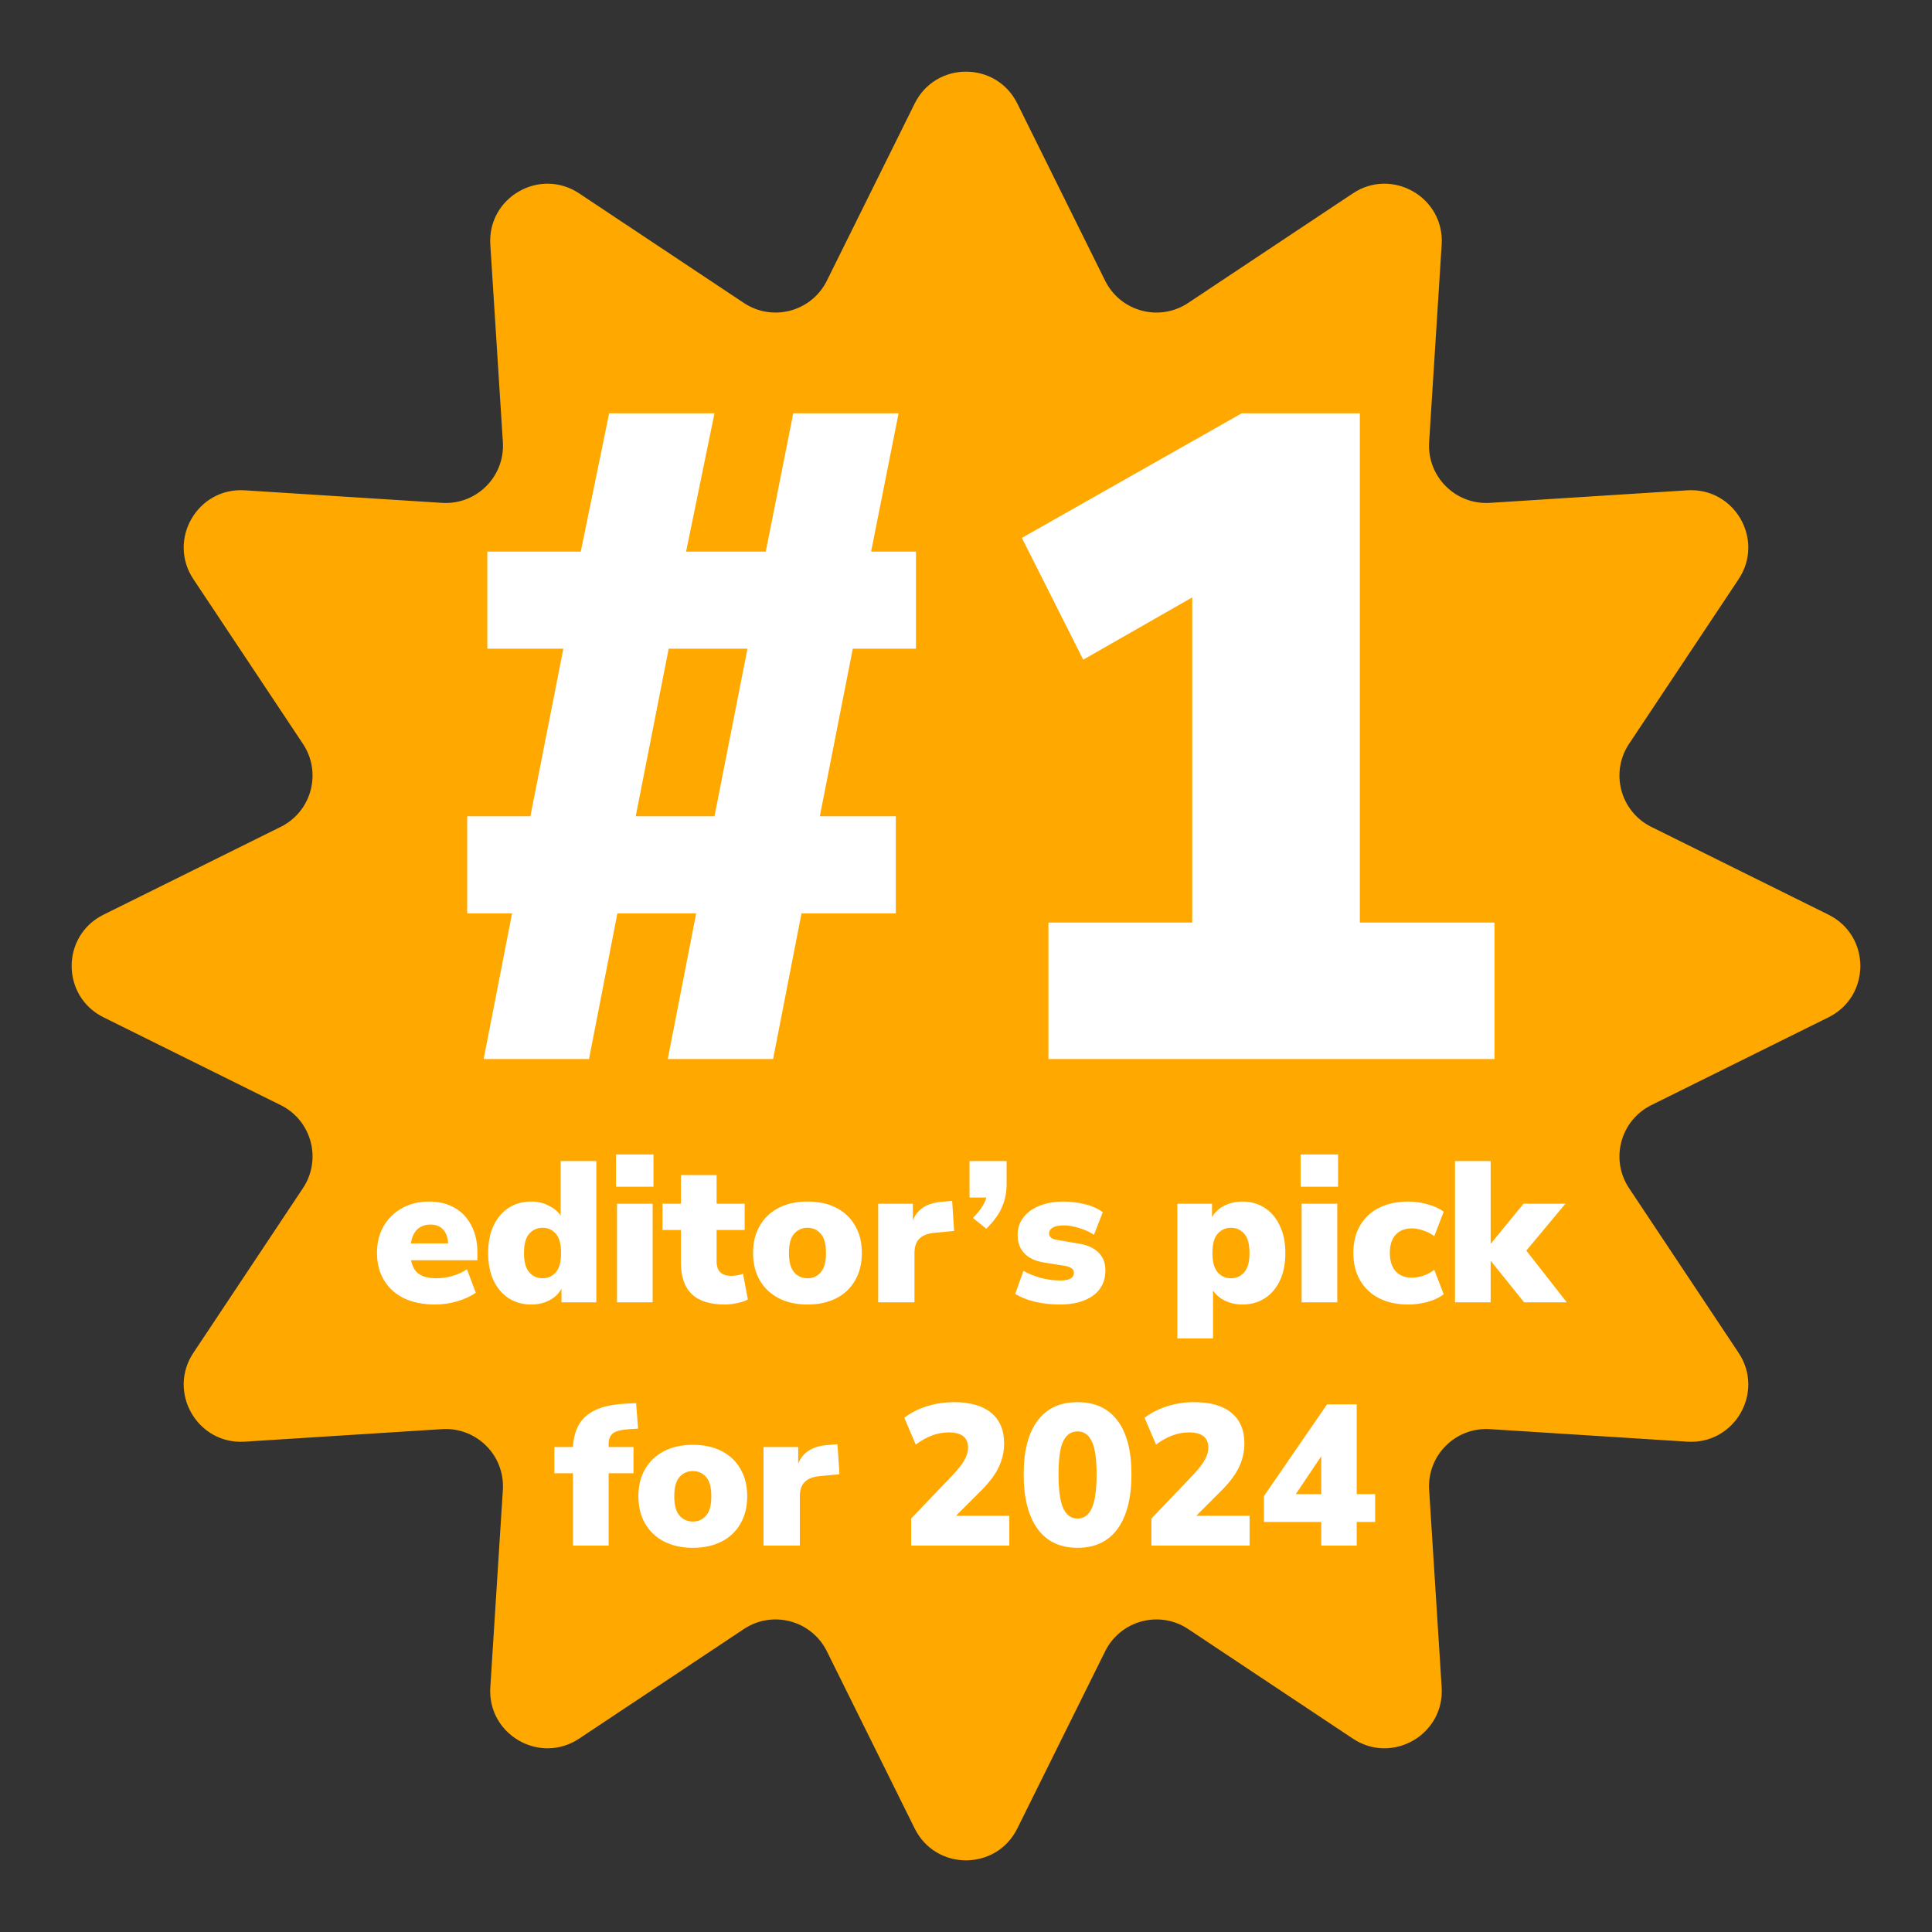
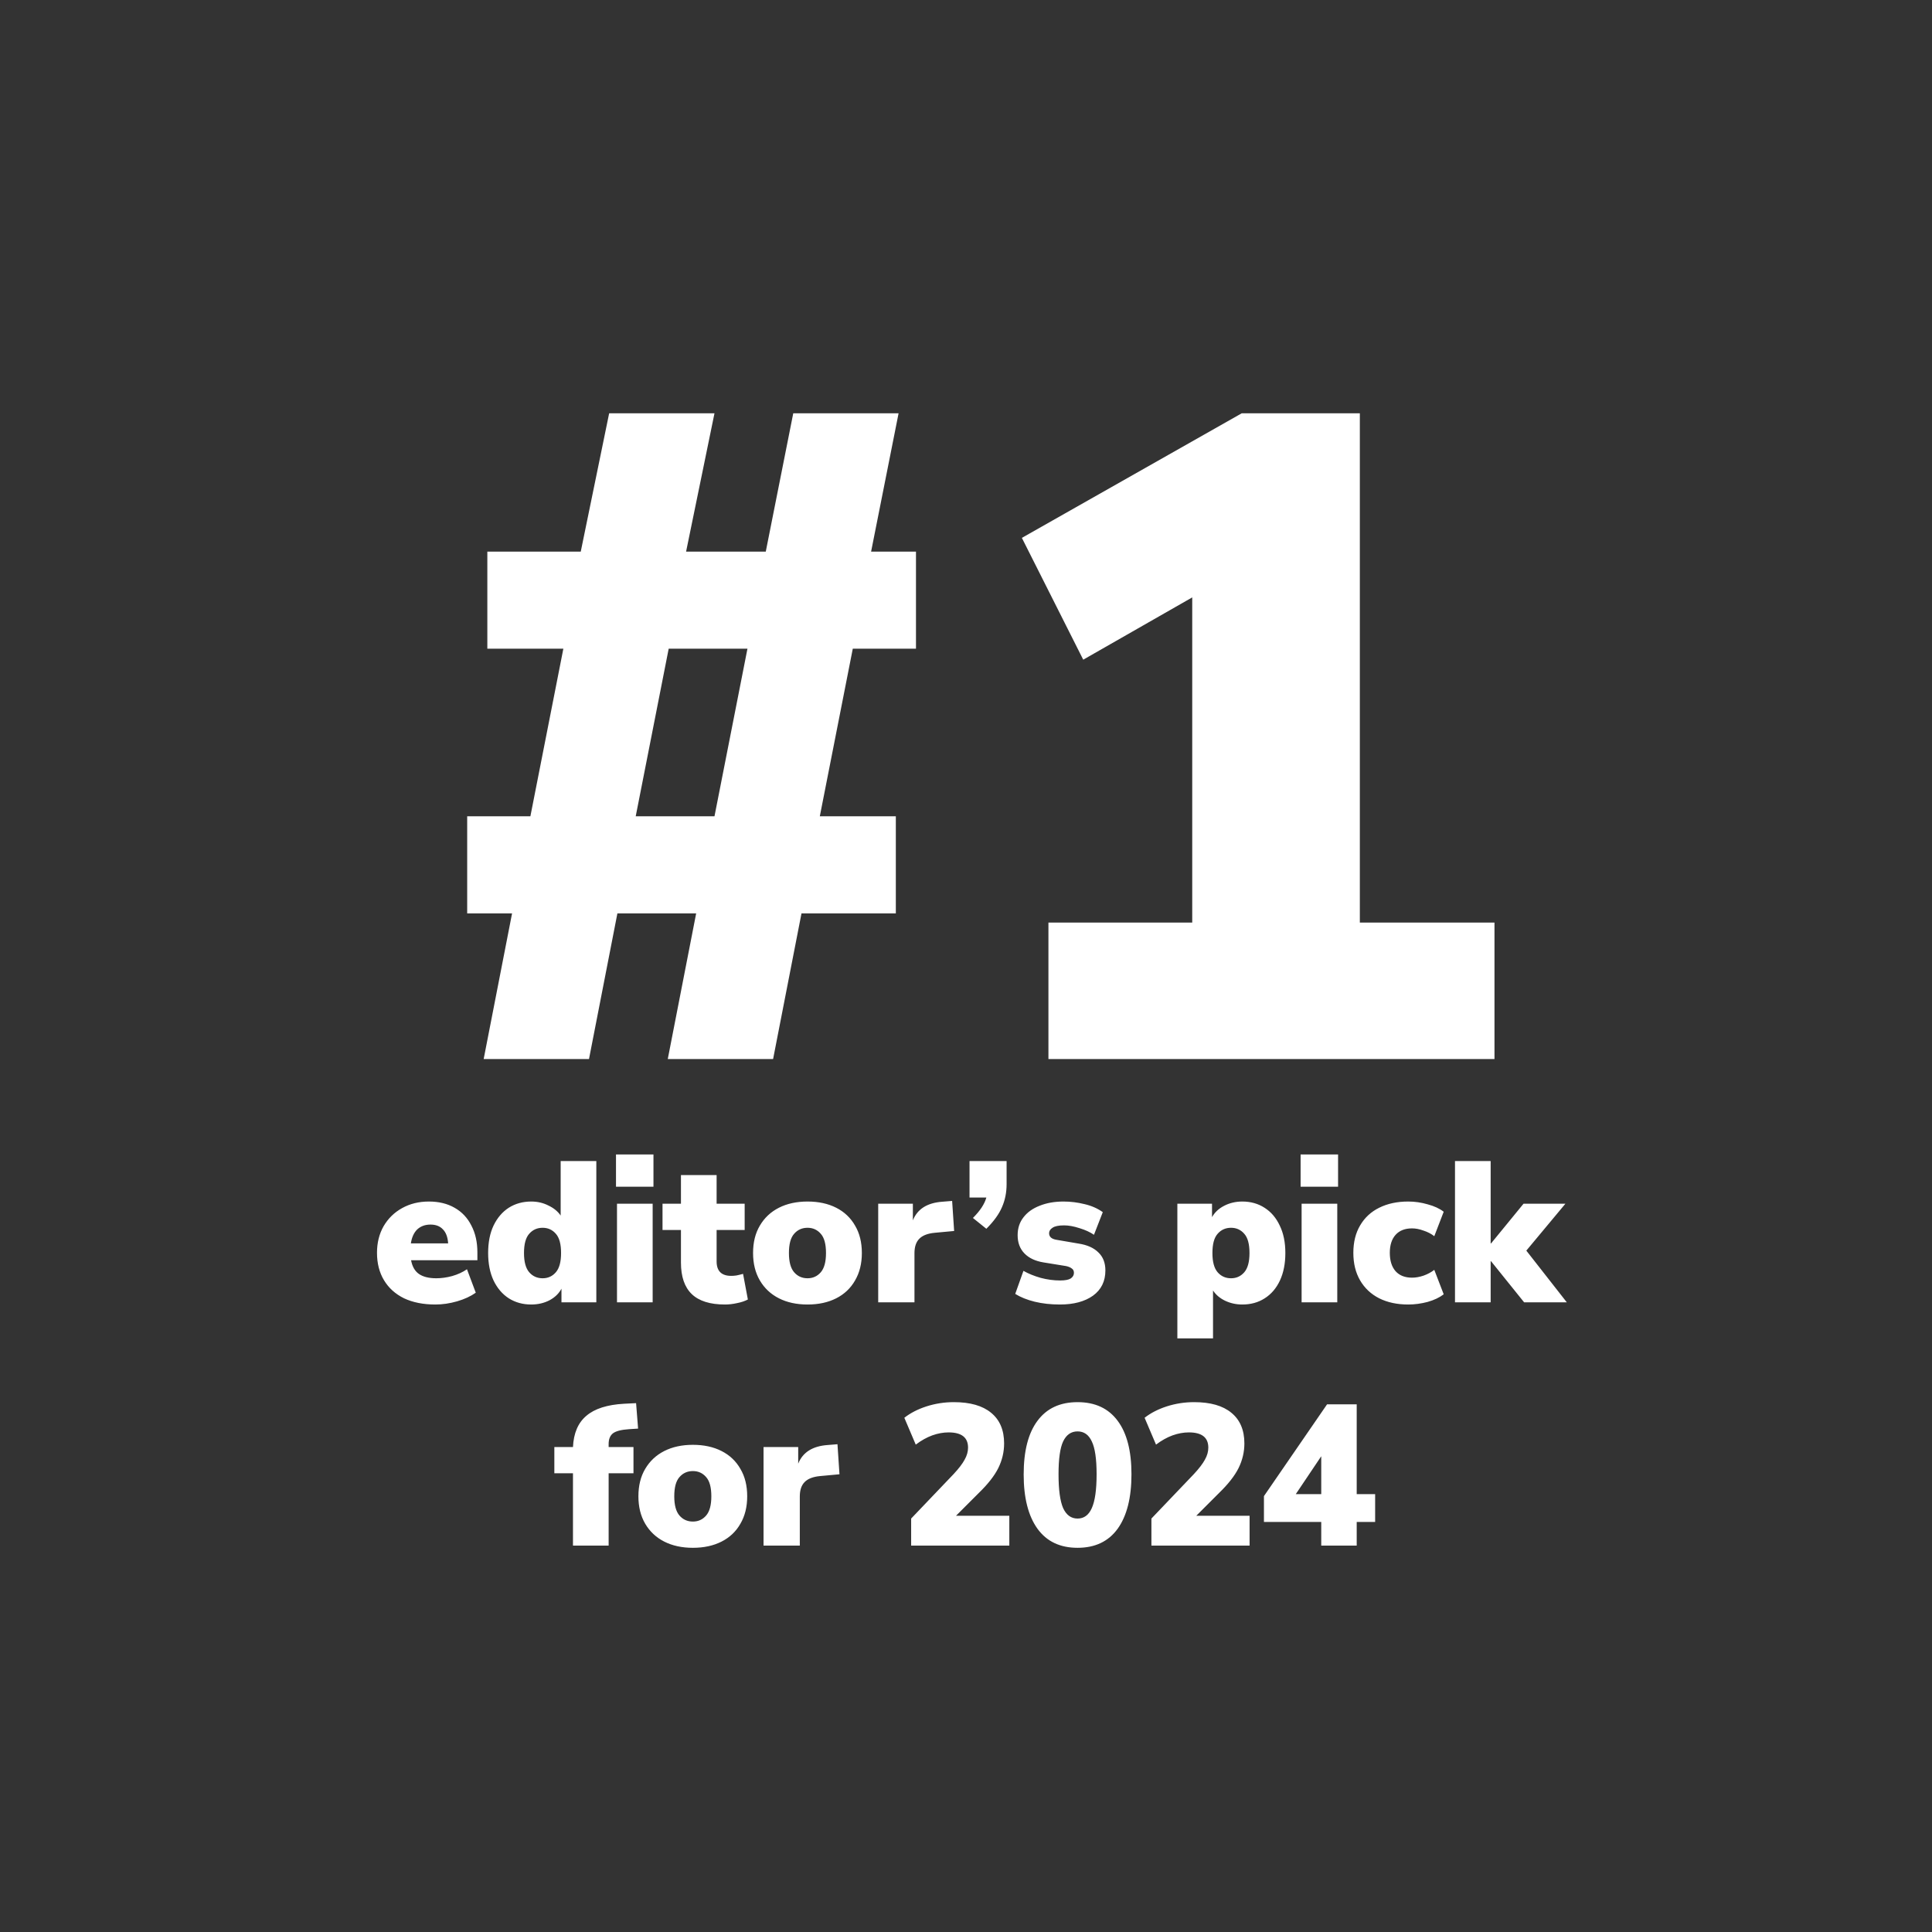
<svg xmlns="http://www.w3.org/2000/svg" width="135" height="135" viewBox="0 0 135 135" fill="none">
  <rect x="0" y="0" width="135" height="135" fill="#333333" stroke="none" />
-   <path d="M63.916 7.231C65.386 4.266 69.614 4.266 71.084 7.231L77.223 19.616C78.293 21.775 81.016 22.504 83.022 21.169L94.531 13.513C97.286 11.68 100.948 13.795 100.738 17.097L99.862 30.892C99.71 33.297 101.703 35.291 104.108 35.138L117.903 34.261C121.205 34.052 123.32 37.714 121.487 40.469L113.83 51.978C112.496 53.984 113.225 56.707 115.384 57.777L127.769 63.916C130.734 65.386 130.734 69.614 127.769 71.084L115.384 77.223C113.225 78.293 112.496 81.016 113.83 83.022L121.487 94.531C123.32 97.286 121.205 100.948 117.903 100.738L104.108 99.862C101.703 99.71 99.71 101.703 99.862 104.108L100.738 117.903C100.948 121.205 97.286 123.32 94.531 121.487L83.022 113.83C81.016 112.496 78.293 113.225 77.223 115.384L71.084 127.769C69.614 130.734 65.386 130.734 63.916 127.769L57.777 115.384C56.707 113.225 53.984 112.496 51.978 113.83L40.469 121.487C37.714 123.32 34.052 121.205 34.261 117.903L35.138 104.108C35.291 101.703 33.297 99.71 30.892 99.862L17.097 100.738C13.795 100.948 11.68 97.286 13.513 94.531L21.169 83.022C22.504 81.016 21.775 78.293 19.616 77.223L7.231 71.084C4.266 69.614 4.266 65.386 7.231 63.916L19.616 57.777C21.775 56.707 22.504 53.984 21.169 51.978L13.513 40.469C11.68 37.714 13.795 34.052 17.097 34.261L30.892 35.138C33.297 35.291 35.291 33.297 35.138 30.892L34.261 17.097C34.052 13.795 37.714 11.68 40.469 13.513L51.978 21.169C53.984 22.504 56.707 21.775 57.777 19.616L63.916 7.231Z" fill="#FFA800" />
  <path d="M33.797 74L35.781 63.824H32.645V57.04H37.061L39.365 45.328H34.053V38.544H40.581L42.565 28.88H49.925L47.941 38.544H53.509L55.429 28.88H62.789L60.869 38.544H64.005V45.328H59.589L57.285 57.04H62.597V63.824H56.005L54.021 74H46.661L48.645 63.824H43.141L41.157 74H33.797ZM44.421 57.04H49.925L52.229 45.328H46.725L44.421 57.04ZM73.26 74V64.464H83.308V41.744L75.692 46.096L71.404 37.584L86.764 28.88H95.02V64.464H104.428V74H73.26ZM30.418 91.154C29.578 91.154 28.849 91.009 28.233 90.72C27.627 90.421 27.16 90.001 26.834 89.46C26.507 88.919 26.343 88.279 26.343 87.542C26.343 86.842 26.497 86.221 26.805 85.68C27.123 85.139 27.552 84.719 28.093 84.42C28.644 84.112 29.27 83.958 29.97 83.958C30.66 83.958 31.258 84.103 31.762 84.392C32.275 84.681 32.667 85.097 32.938 85.638C33.218 86.17 33.358 86.795 33.358 87.514V88.06H28.724C28.808 88.508 28.994 88.83 29.284 89.026C29.573 89.222 29.974 89.32 30.488 89.32C30.842 89.32 31.211 89.269 31.593 89.166C31.985 89.054 32.331 88.895 32.63 88.69L33.245 90.328C32.891 90.58 32.457 90.781 31.944 90.93C31.43 91.079 30.922 91.154 30.418 91.154ZM30.081 85.568C29.708 85.568 29.4 85.68 29.157 85.904C28.924 86.128 28.775 86.455 28.709 86.884H31.314C31.285 86.445 31.164 86.119 30.95 85.904C30.744 85.68 30.455 85.568 30.081 85.568ZM37.119 91.154C36.531 91.154 36.008 91.009 35.551 90.72C35.103 90.431 34.748 90.015 34.487 89.474C34.235 88.933 34.109 88.293 34.109 87.556C34.109 86.809 34.235 86.17 34.487 85.638C34.748 85.097 35.103 84.681 35.551 84.392C36.008 84.103 36.531 83.958 37.119 83.958C37.558 83.958 37.959 84.051 38.323 84.238C38.697 84.415 38.981 84.649 39.177 84.938V81.13H41.669V91H39.233V90.048C39.056 90.384 38.776 90.655 38.393 90.86C38.011 91.056 37.586 91.154 37.119 91.154ZM37.917 89.32C38.291 89.32 38.599 89.18 38.841 88.9C39.084 88.62 39.205 88.172 39.205 87.556C39.205 86.931 39.084 86.483 38.841 86.212C38.599 85.932 38.291 85.792 37.917 85.792C37.535 85.792 37.222 85.932 36.979 86.212C36.736 86.483 36.615 86.931 36.615 87.556C36.615 88.172 36.736 88.62 36.979 88.9C37.222 89.18 37.535 89.32 37.917 89.32ZM43.043 82.922V80.668H45.661V82.922H43.043ZM43.113 91V84.112H45.605V91H43.113ZM50.662 91.154C49.617 91.154 48.842 90.911 48.338 90.426C47.834 89.941 47.582 89.208 47.582 88.228V85.946H46.294V84.112H47.582V82.11H50.074V84.112H52.034V85.946H50.074V88.144C50.074 88.816 50.415 89.152 51.096 89.152C51.208 89.152 51.33 89.143 51.46 89.124C51.6 89.096 51.754 89.059 51.922 89.012L52.258 90.804C52.044 90.916 51.792 91 51.502 91.056C51.213 91.121 50.933 91.154 50.662 91.154ZM56.429 91.154C55.663 91.154 54.996 91.009 54.427 90.72C53.858 90.431 53.414 90.015 53.097 89.474C52.779 88.933 52.621 88.293 52.621 87.556C52.621 86.809 52.779 86.17 53.097 85.638C53.414 85.097 53.858 84.681 54.427 84.392C54.996 84.103 55.663 83.958 56.429 83.958C57.194 83.958 57.861 84.103 58.431 84.392C59 84.681 59.439 85.097 59.747 85.638C60.064 86.17 60.223 86.809 60.223 87.556C60.223 88.293 60.064 88.933 59.747 89.474C59.439 90.015 59 90.431 58.431 90.72C57.861 91.009 57.194 91.154 56.429 91.154ZM56.429 89.32C56.802 89.32 57.11 89.18 57.353 88.9C57.596 88.62 57.717 88.172 57.717 87.556C57.717 86.931 57.596 86.483 57.353 86.212C57.11 85.932 56.802 85.792 56.429 85.792C56.046 85.792 55.733 85.932 55.491 86.212C55.248 86.483 55.127 86.931 55.127 87.556C55.127 88.172 55.248 88.62 55.491 88.9C55.733 89.18 56.046 89.32 56.429 89.32ZM61.365 91V84.112H63.787V85.274C64.104 84.481 64.79 84.047 65.845 83.972L66.531 83.916L66.671 86.016L65.313 86.142C64.818 86.189 64.459 86.329 64.235 86.562C64.011 86.786 63.899 87.122 63.899 87.57V91H61.365ZM68.922 85.862L67.984 85.106C68.489 84.602 68.801 84.126 68.922 83.678H67.746V81.13H70.337V82.74C70.337 83.328 70.229 83.865 70.014 84.35C69.809 84.835 69.445 85.339 68.922 85.862ZM74.062 91.154C73.427 91.154 72.839 91.089 72.298 90.958C71.766 90.827 71.313 90.645 70.94 90.412L71.514 88.802C71.859 88.998 72.26 89.161 72.718 89.292C73.175 89.413 73.628 89.474 74.076 89.474C74.421 89.474 74.668 89.427 74.818 89.334C74.967 89.231 75.042 89.101 75.042 88.942C75.042 88.802 74.99 88.699 74.888 88.634C74.794 88.559 74.659 88.503 74.482 88.466L72.928 88.214C72.349 88.121 71.901 87.911 71.584 87.584C71.266 87.257 71.108 86.833 71.108 86.31C71.108 85.825 71.243 85.409 71.514 85.064C71.784 84.709 72.162 84.439 72.648 84.252C73.133 84.056 73.689 83.958 74.314 83.958C74.808 83.958 75.299 84.019 75.784 84.14C76.269 84.252 76.694 84.439 77.058 84.7L76.442 86.282C76.171 86.095 75.835 85.941 75.434 85.82C75.032 85.689 74.673 85.624 74.356 85.624C73.973 85.624 73.703 85.68 73.544 85.792C73.385 85.895 73.306 86.021 73.306 86.17C73.306 86.422 73.478 86.576 73.824 86.632L75.378 86.898C75.975 86.991 76.433 87.197 76.75 87.514C77.076 87.822 77.24 88.242 77.24 88.774C77.24 89.53 76.951 90.118 76.372 90.538C75.793 90.949 75.023 91.154 74.062 91.154ZM82.269 93.52V84.112H84.691V85.05C84.878 84.714 85.162 84.448 85.545 84.252C85.928 84.056 86.348 83.958 86.805 83.958C87.393 83.958 87.911 84.103 88.359 84.392C88.816 84.681 89.171 85.097 89.423 85.638C89.684 86.17 89.815 86.809 89.815 87.556C89.815 88.293 89.689 88.933 89.437 89.474C89.185 90.015 88.83 90.431 88.373 90.72C87.925 91.009 87.402 91.154 86.805 91.154C86.376 91.154 85.974 91.065 85.601 90.888C85.237 90.711 84.957 90.473 84.761 90.174V93.52H82.269ZM86.021 89.32C86.394 89.32 86.702 89.18 86.945 88.9C87.188 88.62 87.309 88.172 87.309 87.556C87.309 86.931 87.188 86.483 86.945 86.212C86.702 85.932 86.394 85.792 86.021 85.792C85.638 85.792 85.326 85.932 85.083 86.212C84.84 86.483 84.719 86.931 84.719 87.556C84.719 88.172 84.84 88.62 85.083 88.9C85.326 89.18 85.638 89.32 86.021 89.32ZM90.881 82.922V80.668H93.499V82.922H90.881ZM90.951 91V84.112H93.443V91H90.951ZM98.402 91.154C97.627 91.154 96.951 91.009 96.372 90.72C95.803 90.431 95.359 90.015 95.042 89.474C94.725 88.933 94.566 88.289 94.566 87.542C94.566 86.795 94.725 86.156 95.042 85.624C95.359 85.083 95.803 84.672 96.372 84.392C96.951 84.103 97.627 83.958 98.402 83.958C98.859 83.958 99.312 84.023 99.76 84.154C100.217 84.275 100.591 84.448 100.88 84.672L100.222 86.38C100.007 86.212 99.755 86.081 99.466 85.988C99.186 85.885 98.92 85.834 98.668 85.834C98.174 85.834 97.791 85.983 97.52 86.282C97.249 86.581 97.114 87.001 97.114 87.542C97.114 88.093 97.249 88.522 97.52 88.83C97.791 89.129 98.174 89.278 98.668 89.278C98.92 89.278 99.186 89.231 99.466 89.138C99.755 89.035 100.007 88.9 100.222 88.732L100.88 90.44C100.591 90.664 100.217 90.841 99.76 90.972C99.303 91.093 98.85 91.154 98.402 91.154ZM101.669 91V81.13H104.161V86.884H104.189L106.457 84.112H109.383L106.653 87.388L109.481 91H106.499L104.189 88.13H104.161V91H101.669ZM40.037 108V102.946H38.735V101.112H40.037C40.083 100.141 40.396 99.413 40.975 98.928C41.553 98.433 42.431 98.153 43.607 98.088L44.447 98.046L44.587 99.824L43.943 99.866C43.401 99.903 43.028 100.001 42.823 100.16C42.627 100.319 42.529 100.566 42.529 100.902V101.112H44.265V102.946H42.529V108H40.037ZM48.417 108.154C47.652 108.154 46.984 108.009 46.415 107.72C45.846 107.431 45.403 107.015 45.085 106.474C44.768 105.933 44.609 105.293 44.609 104.556C44.609 103.809 44.768 103.17 45.085 102.638C45.403 102.097 45.846 101.681 46.415 101.392C46.984 101.103 47.652 100.958 48.417 100.958C49.182 100.958 49.85 101.103 50.419 101.392C50.989 101.681 51.427 102.097 51.735 102.638C52.053 103.17 52.211 103.809 52.211 104.556C52.211 105.293 52.053 105.933 51.735 106.474C51.427 107.015 50.989 107.431 50.419 107.72C49.85 108.009 49.182 108.154 48.417 108.154ZM48.417 106.32C48.791 106.32 49.099 106.18 49.341 105.9C49.584 105.62 49.705 105.172 49.705 104.556C49.705 103.931 49.584 103.483 49.341 103.212C49.099 102.932 48.791 102.792 48.417 102.792C48.035 102.792 47.722 102.932 47.479 103.212C47.236 103.483 47.115 103.931 47.115 104.556C47.115 105.172 47.236 105.62 47.479 105.9C47.722 106.18 48.035 106.32 48.417 106.32ZM53.353 108V101.112H55.775V102.274C56.092 101.481 56.778 101.047 57.833 100.972L58.519 100.916L58.659 103.016L57.301 103.142C56.806 103.189 56.447 103.329 56.223 103.562C55.999 103.786 55.887 104.122 55.887 104.57V108H53.353ZM63.667 108V106.11L66.635 103.002C66.999 102.61 67.256 102.274 67.405 101.994C67.564 101.714 67.643 101.434 67.643 101.154C67.643 100.445 67.191 100.09 66.285 100.09C65.912 100.09 65.529 100.16 65.137 100.3C64.754 100.44 64.372 100.655 63.989 100.944L63.191 99.068C63.62 98.732 64.138 98.466 64.745 98.27C65.361 98.074 65.996 97.976 66.649 97.976C67.788 97.976 68.656 98.223 69.253 98.718C69.86 99.213 70.163 99.927 70.163 100.86C70.163 101.457 70.028 102.031 69.757 102.582C69.487 103.123 69.034 103.702 68.399 104.318L66.803 105.914H70.527V108H63.667ZM75.296 108.154C74.073 108.154 73.14 107.711 72.496 106.824C71.852 105.928 71.53 104.663 71.53 103.03C71.53 101.387 71.852 100.137 72.496 99.278C73.14 98.41 74.073 97.976 75.296 97.976C76.518 97.976 77.452 98.41 78.096 99.278C78.74 100.137 79.062 101.383 79.062 103.016C79.062 104.659 78.74 105.928 78.096 106.824C77.452 107.711 76.518 108.154 75.296 108.154ZM75.296 106.11C75.744 106.11 76.075 105.867 76.29 105.382C76.514 104.887 76.626 104.099 76.626 103.016C76.626 101.943 76.514 101.177 76.29 100.72C76.075 100.253 75.744 100.02 75.296 100.02C74.848 100.02 74.512 100.253 74.288 100.72C74.073 101.177 73.966 101.943 73.966 103.016C73.966 104.099 74.073 104.887 74.288 105.382C74.512 105.867 74.848 106.11 75.296 106.11ZM80.456 108V106.11L83.424 103.002C83.788 102.61 84.045 102.274 84.194 101.994C84.353 101.714 84.432 101.434 84.432 101.154C84.432 100.445 83.98 100.09 83.074 100.09C82.701 100.09 82.318 100.16 81.926 100.3C81.544 100.44 81.161 100.655 80.778 100.944L79.98 99.068C80.41 98.732 80.928 98.466 81.534 98.27C82.15 98.074 82.785 97.976 83.438 97.976C84.577 97.976 85.445 98.223 86.042 98.718C86.649 99.213 86.952 99.927 86.952 100.86C86.952 101.457 86.817 102.031 86.546 102.582C86.276 103.123 85.823 103.702 85.188 104.318L83.592 105.914H87.316V108H80.456ZM92.323 108V106.348H88.319V104.542L92.729 98.13H94.801V104.402H96.089V106.348H94.801V108H92.323ZM92.323 104.402V101.756L90.545 104.402H92.323Z" fill="white" />
</svg>